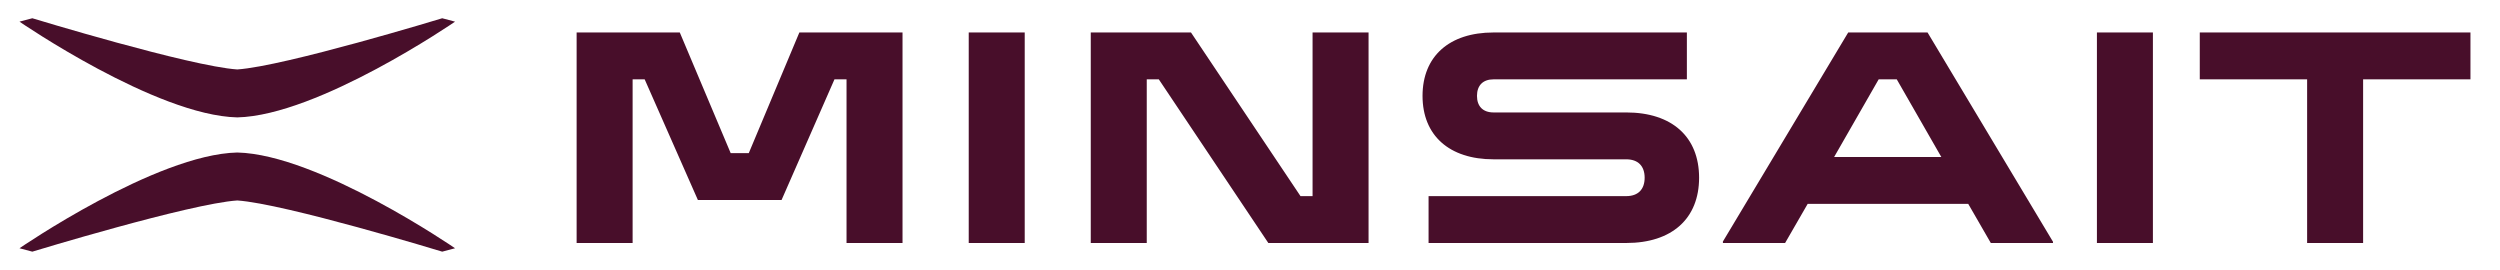
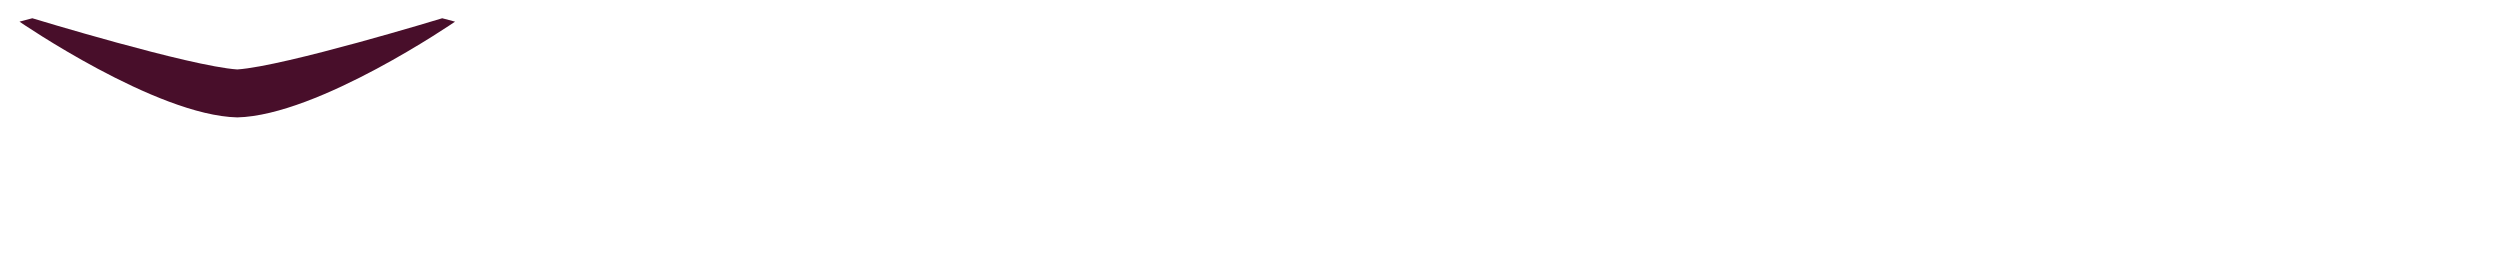
<svg xmlns="http://www.w3.org/2000/svg" id="Capa_1" data-name="Capa 1" version="1.1" viewBox="0 0 1616.3 174.5">
  <defs>
    <style>
      .cls-1 {
        fill: #480e2a;
        stroke-width: 0px;
      }
    </style>
  </defs>
  <g>
-     <path class="cls-1" d="M12.6,160.5l8.3,2.2s101.6-31,132.5-33.1c30.9,2.1,132.5,33.1,132.5,33.1l8.3-2.2s-88.3-60.7-140.8-61.9c-52.5,1.2-140.8,61.9-140.8,61.9" />
    <path class="cls-1" d="M294.2,14l-8.3-2.2s-101.6,31-132.5,33.1C122.5,42.8,20.9,11.8,20.9,11.8l-8.3,2.2s88.3,60.7,140.8,61.9c52.5-1.2,140.8-61.9,140.8-61.9" />
  </g>
-   <path class="cls-1" d="M416.8,51.3h-7.8v105.8h-36.2V21h66.7l32.9,78h11.7l32.7-78h66.7v136.1h-36.2V51.3h-7.8l-34.2,78h-54.1l-34.4-78h0ZM626.3,21h36.2v136.1h-36.2V21h0ZM705.2,21h64.8l70.8,105.8h7.8V21h36.2v136.1h-64.8l-70.8-105.8h-7.8v105.8h-36.2V21h0ZM923.6,157.1v-30.3h127.8c7.6,0,11.9-4.3,11.9-11.9s-4.3-11.9-11.9-11.9h-85.8c-28.6,0-45.9-15.4-45.9-41s17.3-41,45.9-41h125v30.3h-125c-6.8,0-10.7,3.9-10.7,10.7s3.9,10.7,10.7,10.7h85.8c29.6,0,47.1,15.8,47.1,42.2s-17.5,42.2-47.1,42.2h-127.8ZM1113.8,156.3l81.1-135.3h51.3l81.1,135.3v.8h-40.2l-14.6-25.3h-103.8l-14.6,25.3h-40.2v-.8h0ZM1255.1,101.5l-28.8-50.2h-11.7l-28.8,50.2h69.2ZM1355.7,21h36.2v136.1h-36.2V21h0ZM1491.6,51.3h-69.4v-30.3h175v30.3h-69.4v105.8h-36.2V51.3h0Z" />
</svg>